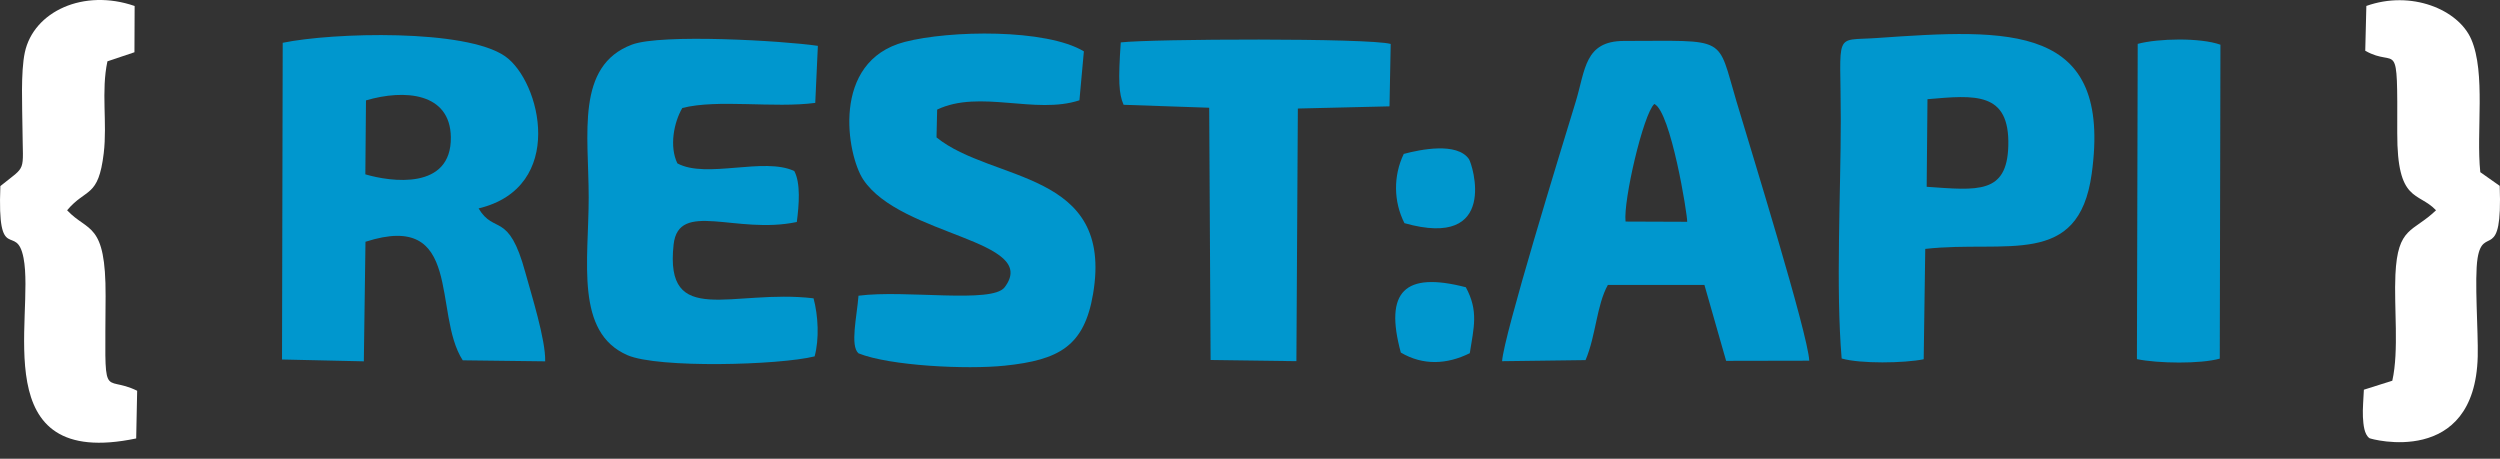
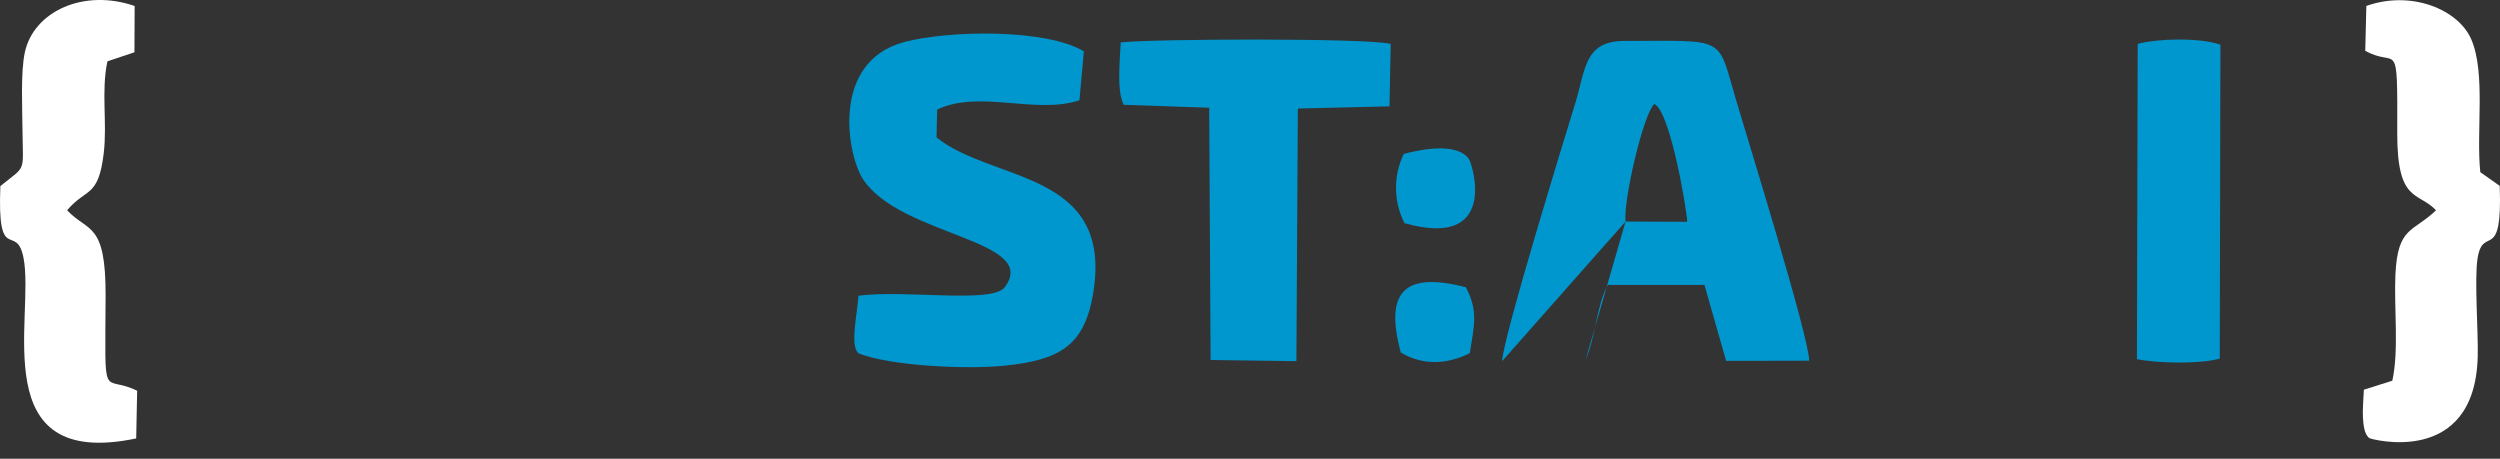
<svg xmlns="http://www.w3.org/2000/svg" width="109" height="20" viewBox="0 0 109 20" fill="none">
  <rect x="0" y="0" width="109" height="20" fill="#333333" stroke="none" />
-   <path fill-rule="evenodd" clip-rule="evenodd" d="M15.957 4.377C17.635 3.882 19.631 4.035 19.657 5.982C19.688 8.305 17.032 7.928 15.929 7.601L15.957 4.377ZM12.326 1.866L12.296 15.674L15.863 15.754L15.935 10.541C20.221 9.16 18.854 13.676 20.176 15.71L23.77 15.754C23.795 14.812 23.16 12.817 22.905 11.881C22.174 9.188 21.557 10.241 20.866 9.087C24.698 8.166 23.58 3.546 22.025 2.455C20.314 1.254 14.518 1.413 12.326 1.866Z" fill="#0097CE" />
-   <path fill-rule="evenodd" clip-rule="evenodd" d="M70.874 9.66C70.771 8.756 71.642 4.984 72.128 4.533C72.843 4.849 73.579 9.376 73.561 9.67L70.874 9.66ZM65.491 15.748L69.13 15.701C69.589 14.613 69.607 13.318 70.103 12.422L74.313 12.423L75.259 15.733L78.884 15.726C78.824 14.547 76.357 6.589 75.71 4.42C74.846 1.525 75.375 1.785 70.809 1.785C69.08 1.785 69.125 3.046 68.7 4.438C68.055 6.546 65.561 14.638 65.491 15.748Z" fill="#0097CE" />
-   <path fill-rule="evenodd" clip-rule="evenodd" d="M84.038 4.325C86.108 4.145 87.628 3.985 87.562 6.362C87.503 8.466 86.231 8.301 84.003 8.144L84.038 4.325ZM80.296 15.63C81.114 15.866 83.021 15.836 83.873 15.664L83.941 10.852C87.488 10.458 90.626 11.704 91.197 7.585C92.11 0.998 87.62 1.253 81.823 1.658C79.915 1.791 80.258 1.301 80.258 5.234C80.258 8.438 80.036 12.535 80.296 15.63Z" fill="#0097CE" />
+   <path fill-rule="evenodd" clip-rule="evenodd" d="M70.874 9.66C70.771 8.756 71.642 4.984 72.128 4.533C72.843 4.849 73.579 9.376 73.561 9.67L70.874 9.66ZL69.13 15.701C69.589 14.613 69.607 13.318 70.103 12.422L74.313 12.423L75.259 15.733L78.884 15.726C78.824 14.547 76.357 6.589 75.71 4.42C74.846 1.525 75.375 1.785 70.809 1.785C69.08 1.785 69.125 3.046 68.7 4.438C68.055 6.546 65.561 14.638 65.491 15.748Z" fill="#0097CE" />
  <path fill-rule="evenodd" clip-rule="evenodd" d="M37.431 12.893C37.36 13.8 37.057 15.077 37.43 15.405C38.786 15.952 42.143 16.117 43.81 15.943C46.174 15.695 47.275 15.1 47.66 12.801C48.562 7.414 43.263 7.96 40.832 5.991L40.86 4.778C42.713 3.895 45.144 5.005 47.063 4.373L47.257 2.24C45.622 1.25 41.413 1.315 39.444 1.828C36.201 2.673 36.929 6.765 37.638 7.83C39.285 10.305 45.382 10.454 43.8 12.528C43.252 13.247 39.476 12.626 37.431 12.893Z" fill="#0097CE" />
-   <path fill-rule="evenodd" clip-rule="evenodd" d="M35.518 15.538C35.722 14.778 35.677 13.786 35.471 13.007C31.931 12.587 28.967 14.335 29.369 10.664C29.583 8.712 32.09 10.239 34.741 9.679C34.84 8.924 34.911 7.986 34.632 7.459C33.321 6.833 30.797 7.807 29.534 7.123C29.175 6.388 29.382 5.33 29.749 4.709C31.276 4.314 33.752 4.725 35.545 4.486L35.659 1.999C34.138 1.775 28.835 1.465 27.553 1.945C25.091 2.869 25.667 5.862 25.667 8.606C25.667 11.378 25.061 14.489 27.358 15.486C28.692 16.064 33.969 15.924 35.518 15.538Z" fill="#0097CE" />
  <path fill-rule="evenodd" clip-rule="evenodd" d="M48.989 4.569L52.721 4.697L52.782 15.697L56.523 15.747L56.586 4.732L60.582 4.637L60.635 1.916C59.677 1.651 50.194 1.694 48.865 1.849C48.753 3.508 48.777 4.083 48.989 4.569Z" fill="#0097CE" />
  <path fill-rule="evenodd" clip-rule="evenodd" d="M0.016 8.112C-0.125 11.618 0.719 9.662 1.026 11.246C1.528 13.829 -0.68 20.501 5.938 19.116L5.98 17.037C4.441 16.278 4.583 17.748 4.604 12.913C4.618 9.645 3.835 10.139 2.926 9.168C3.761 8.177 4.289 8.64 4.523 6.679C4.681 5.355 4.404 3.978 4.684 2.674L5.862 2.278L5.87 0.261C3.642 -0.509 1.467 0.501 1.083 2.283C0.897 3.149 0.973 4.681 0.98 5.612C0.994 7.573 1.181 7.176 0.016 8.112Z" fill="white" />
  <path fill-rule="evenodd" clip-rule="evenodd" d="M103.125 2.213C104.531 3.01 104.531 1.465 104.52 5.799C104.512 8.857 105.427 8.342 106.211 9.168C105.198 10.142 104.539 9.864 104.44 11.976C104.373 13.393 104.601 15.273 104.305 16.599L103.065 16.991C103.051 17.32 103.005 17.863 103.023 18.178C103.044 18.529 103.078 18.935 103.307 19.104C103.365 19.148 107.906 20.395 108.029 15.542C108.056 14.458 107.878 12.156 108.023 11.255C108.262 9.776 109.117 11.536 108.987 8.103L108.141 7.507C107.955 5.738 108.386 3.181 107.745 1.709C107.179 0.411 105.13 -0.437 103.173 0.259L103.125 2.213Z" fill="white" />
  <path fill-rule="evenodd" clip-rule="evenodd" d="M93.17 15.658C94.089 15.847 95.933 15.874 96.782 15.636L96.811 1.949C95.929 1.634 94.091 1.674 93.204 1.913L93.17 15.658Z" fill="#0097CE" />
  <path fill-rule="evenodd" clip-rule="evenodd" d="M61.076 15.372C62.048 15.944 63.088 15.892 64.083 15.399C64.256 14.281 64.474 13.561 63.91 12.524C61.234 11.831 60.353 12.71 61.076 15.372Z" fill="#0097CE" />
  <path fill-rule="evenodd" clip-rule="evenodd" d="M61.204 6.711C60.742 7.668 60.758 8.795 61.234 9.73C65.365 10.894 64.203 7.158 64.043 6.932C63.518 6.191 61.926 6.517 61.204 6.711Z" fill="#0097CE" />
</svg>